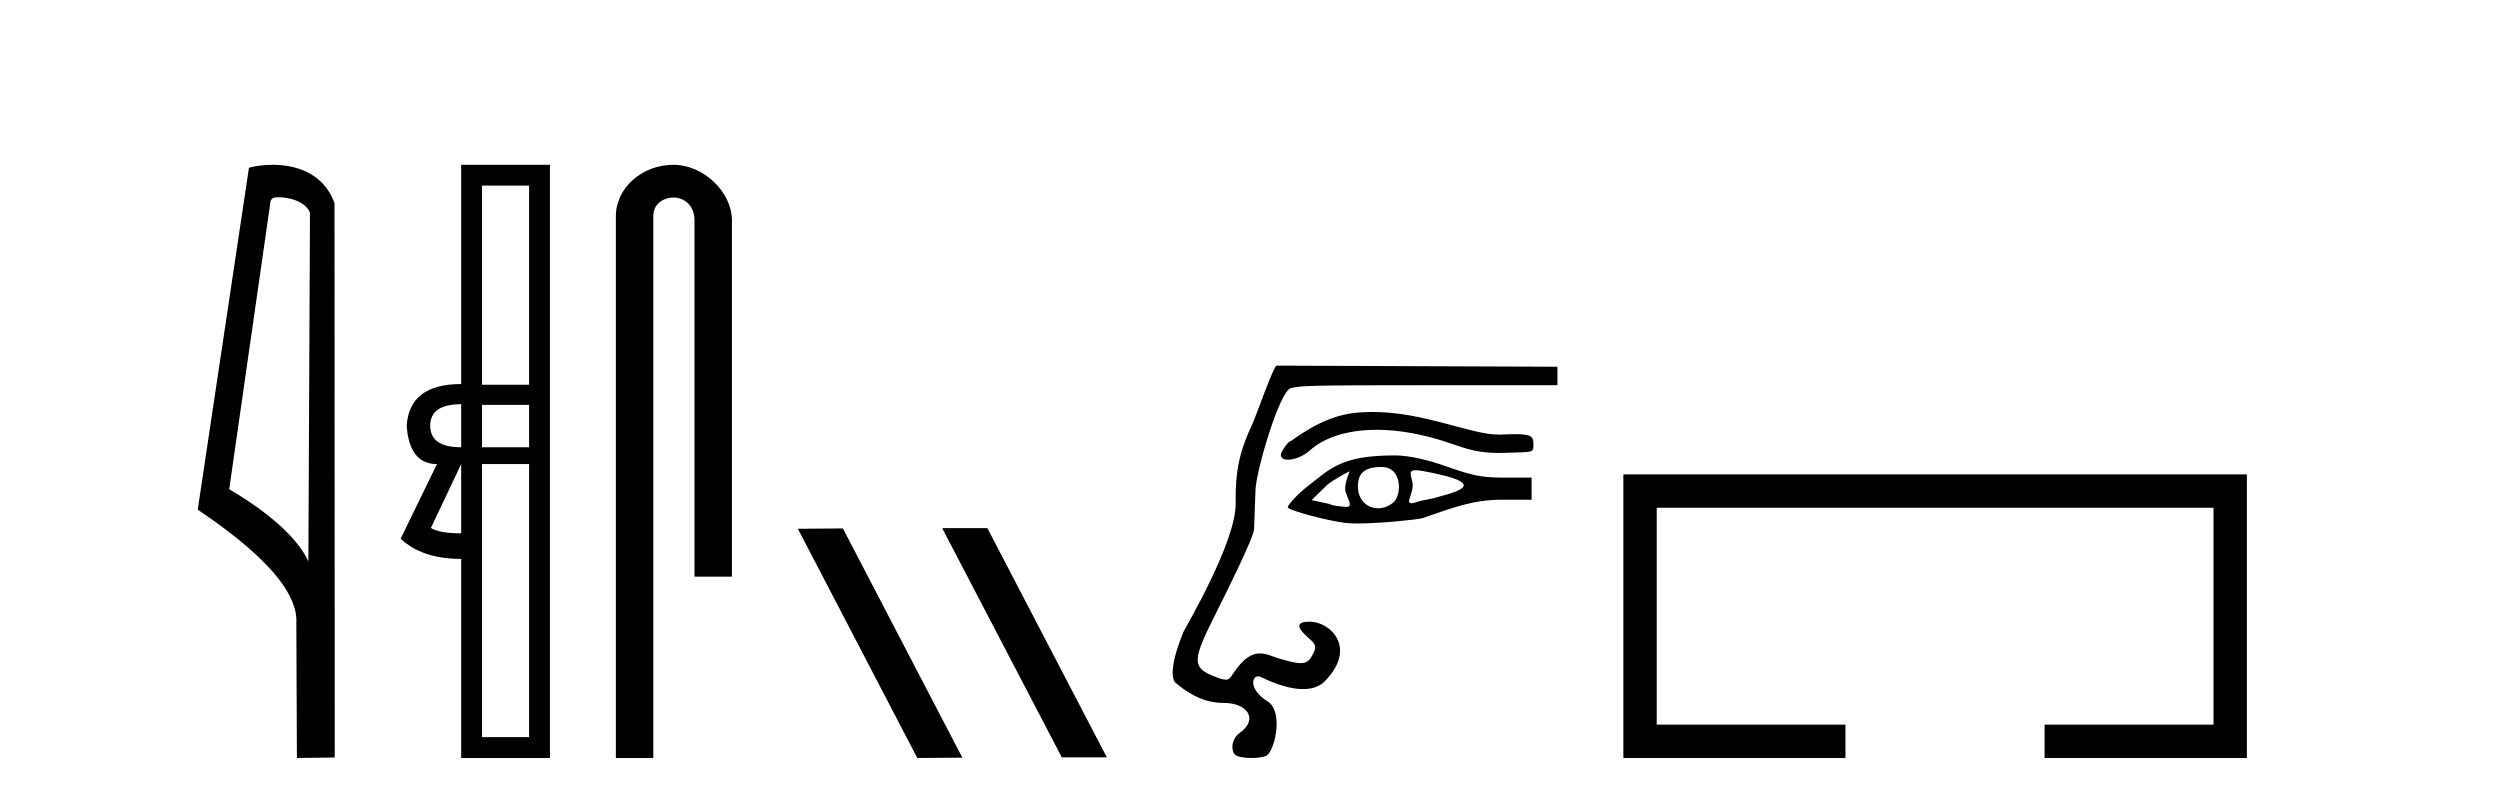
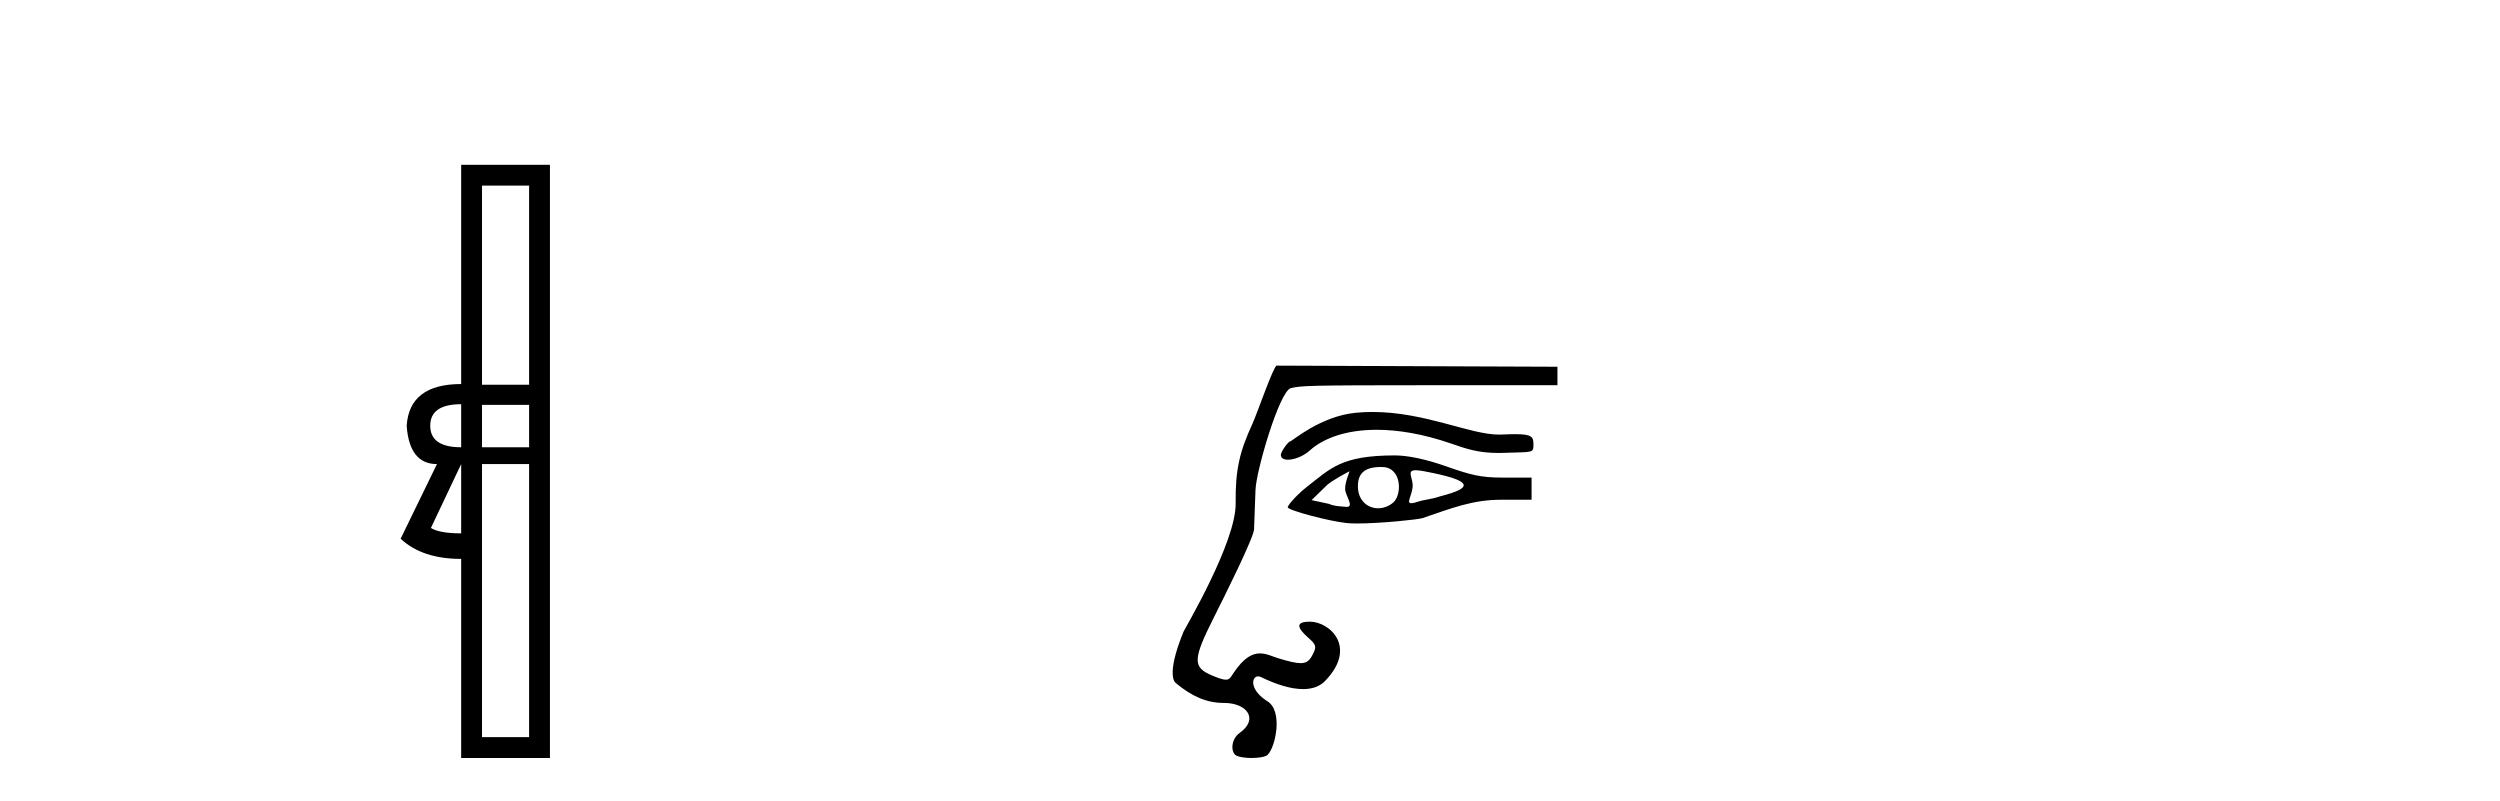
<svg xmlns="http://www.w3.org/2000/svg" width="128.0" height="41.0">
-   <path d="M 14.259 10.1 C 14.884 10.1 15.648 10.34 15.871 10.89 L 15.789 28.751 L 15.789 28.751 C 15.473 28.034 14.531 26.699 11.736 25.046 L 13.858 10.263 C 13.958 10.157 13.955 10.1 14.259 10.1 ZM 15.789 28.751 L 15.789 28.751 C 15.789 28.751 15.789 28.751 15.789 28.751 L 15.789 28.751 L 15.789 28.751 ZM 13.962 8.437 C 13.484 8.437 13.053 8.505 12.747 8.588 L 10.124 26.094 C 11.512 27.044 15.325 29.648 15.173 31.91 L 15.201 38.809 L 17.138 38.783 L 17.127 10.393 C 16.551 8.837 15.12 8.437 13.962 8.437 Z" style="fill:#000000;stroke:none" />
  <path d="M 27.09 9.504 L 27.09 19.697 L 24.679 19.697 L 24.679 9.504 ZM 23.612 20.696 L 23.612 22.9 Q 22.028 22.9 22.028 21.798 Q 22.028 20.696 23.612 20.696 ZM 27.09 20.73 L 27.09 22.9 L 24.679 22.9 L 24.679 20.73 ZM 23.612 23.761 L 23.612 27.308 Q 22.51 27.308 22.062 27.032 L 23.612 23.761 ZM 27.09 23.761 L 27.09 37.742 L 24.679 37.742 L 24.679 23.761 ZM 23.612 8.437 L 23.612 19.663 Q 20.96 19.663 20.822 21.798 Q 20.96 23.761 22.372 23.761 L 20.512 27.583 Q 21.614 28.616 23.612 28.616 L 23.612 38.809 L 28.157 38.809 L 28.157 8.437 Z" style="fill:#000000;stroke:none" />
-   <path d="M 34.477 8.437 C 32.908 8.437 31.532 9.591 31.532 11.072 L 31.532 38.809 L 33.449 38.809 L 33.449 11.072 C 33.449 10.346 34.087 10.111 34.489 10.111 C 34.91 10.111 35.558 10.406 35.558 11.296 L 35.558 29.526 L 37.475 29.526 L 37.475 11.296 C 37.475 9.813 36.006 8.437 34.477 8.437 Z" style="fill:#000000;stroke:none" />
-   <path d="M 48.281 27.039 L 48.247 27.056 L 54.363 38.775 L 56.669 38.775 L 50.553 27.039 ZM 43.156 27.056 L 40.85 27.073 L 46.966 38.809 L 49.272 38.792 L 43.156 27.056 Z" style="fill:#000000;stroke:none" />
  <path d="M 70.27 21.093 C 69.989 21.093 69.703 21.106 69.414 21.134 C 67.586 21.311 66.153 22.599 66.056 22.599 C 65.96 22.599 65.579 23.125 65.579 23.288 C 65.579 23.458 65.729 23.537 65.945 23.537 C 66.265 23.537 66.729 23.365 67.064 23.062 C 67.774 22.422 68.949 22.005 70.488 22.005 C 71.586 22.005 72.87 22.217 74.302 22.712 C 75.06 22.974 75.677 23.192 76.719 23.192 C 76.812 23.192 76.907 23.19 77.007 23.186 C 78.504 23.133 78.512 23.21 78.512 22.749 C 78.512 22.374 78.443 22.229 77.573 22.229 C 77.381 22.229 77.151 22.236 76.874 22.249 C 76.832 22.251 76.79 22.252 76.748 22.252 C 75.259 22.252 72.957 21.093 70.27 21.093 ZM 72.487 24.076 C 72.587 24.076 72.721 24.092 72.899 24.125 C 75.435 24.602 75.486 24.968 73.731 25.413 C 73.333 25.556 72.88 25.593 72.667 25.666 C 72.471 25.733 72.343 25.764 72.262 25.764 C 71.989 25.764 72.271 25.411 72.325 24.95 C 72.379 24.492 71.97 24.076 72.487 24.076 ZM 69.097 24.129 C 69.114 24.129 68.863 24.668 68.871 25.032 C 68.878 25.382 69.352 25.952 68.952 25.952 C 68.936 25.952 68.919 25.951 68.901 25.95 C 68.588 25.919 68.328 25.924 68.05 25.8 L 67.152 25.606 L 67.958 24.822 C 68.219 24.59 69.079 24.129 69.097 24.129 ZM 70.685 23.911 C 70.722 23.911 70.761 23.912 70.8 23.913 C 71.781 23.948 71.799 25.354 71.318 25.744 C 71.084 25.933 70.816 26.023 70.559 26.023 C 70.034 26.023 69.557 25.646 69.527 24.972 C 69.495 24.261 69.846 23.911 70.685 23.911 ZM 71.413 23.317 C 68.672 23.317 68.126 23.984 66.917 24.923 C 66.475 25.266 65.933 25.844 65.933 25.973 C 65.933 26.125 68.04 26.687 68.959 26.781 C 69.104 26.796 69.289 26.802 69.499 26.802 C 70.666 26.802 72.61 26.603 72.837 26.526 C 74.326 26.02 75.395 25.587 76.85 25.587 L 78.417 25.587 L 78.417 24.452 L 76.873 24.452 C 75.831 24.452 75.285 24.315 74.067 23.884 C 73.022 23.515 72.096 23.317 71.413 23.317 ZM 65.365 18.72 C 65.209 18.72 64.359 21.189 64.12 21.709 C 63.481 23.097 63.242 24.034 63.266 25.769 C 63.292 27.763 60.656 32.194 60.594 32.347 C 59.636 34.695 60.212 34.981 60.212 34.981 C 61.03 35.659 61.781 35.99 62.666 35.99 C 63.859 35.99 64.456 36.824 63.474 37.522 C 63.002 37.857 62.999 38.568 63.332 38.702 C 63.513 38.775 63.799 38.809 64.08 38.809 C 64.443 38.809 64.798 38.752 64.905 38.645 C 65.313 38.237 65.697 36.409 64.895 35.907 C 63.955 35.317 64.07 34.63 64.417 34.63 C 64.462 34.63 64.511 34.641 64.562 34.666 C 65.363 35.056 66.107 35.282 66.718 35.282 C 67.178 35.282 67.562 35.154 67.839 34.87 C 69.52 33.146 68.085 31.829 67.064 31.829 C 66.376 31.829 66.347 32.09 66.973 32.642 C 67.399 33.017 67.422 33.105 67.2 33.531 C 67.051 33.818 66.904 33.953 66.592 33.953 C 66.345 33.953 65.993 33.867 65.454 33.705 C 65.151 33.613 64.847 33.454 64.51 33.454 C 64.119 33.454 63.684 33.669 63.157 34.456 C 63.016 34.665 62.963 34.8 62.764 34.8 C 62.627 34.8 62.42 34.736 62.067 34.589 C 61.052 34.164 61.064 33.772 62.158 31.596 C 62.696 30.528 64.187 27.539 64.208 27.1 C 64.216 26.944 64.248 26.038 64.281 25.087 C 64.314 24.104 65.515 20.001 66.096 19.871 C 66.636 19.75 66.857 19.723 73.142 19.723 L 79.741 19.723 L 79.741 18.777 L 65.366 18.72 Z" style="fill:#000000;stroke:none" />
-   <path d="M 83.116 24.289 L 83.116 38.809 L 94.487 38.809 L 94.487 37.101 L 84.824 37.101 L 84.824 25.997 L 113.332 25.997 L 113.332 37.101 L 104.683 37.101 L 104.683 38.809 L 115.04 38.809 L 115.04 24.289 Z" style="fill:#000000;stroke:none" />
</svg>